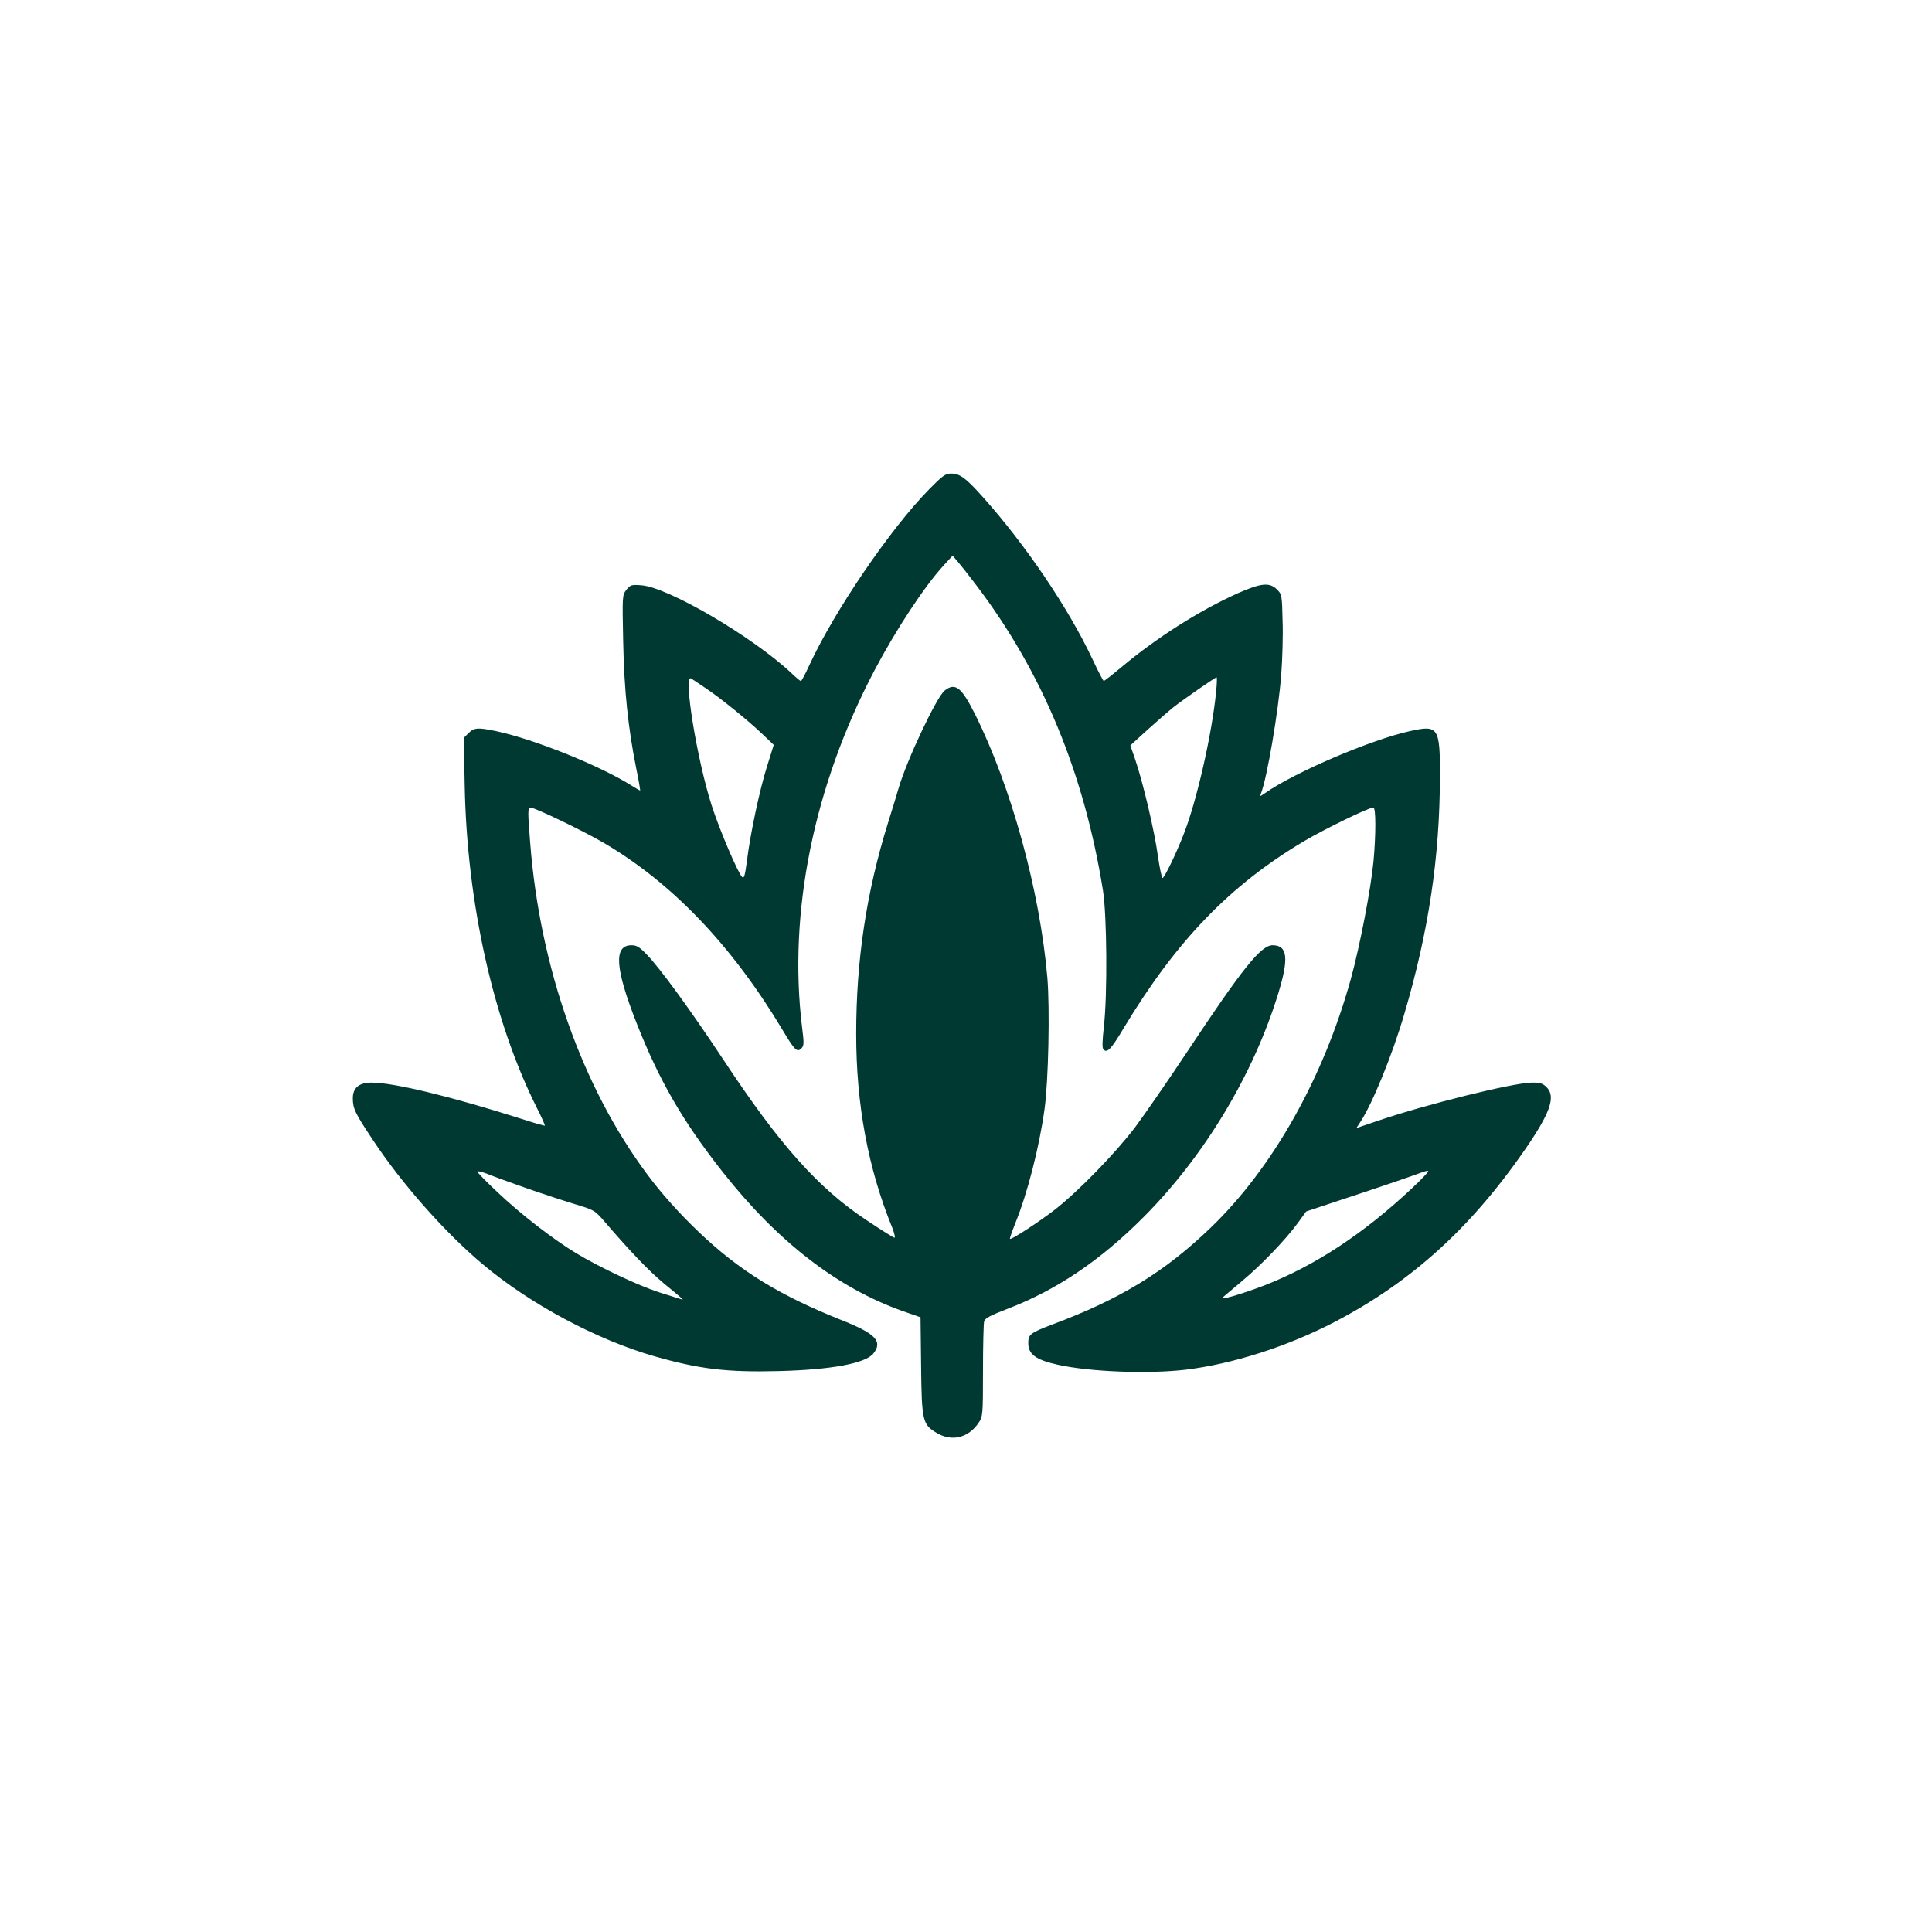
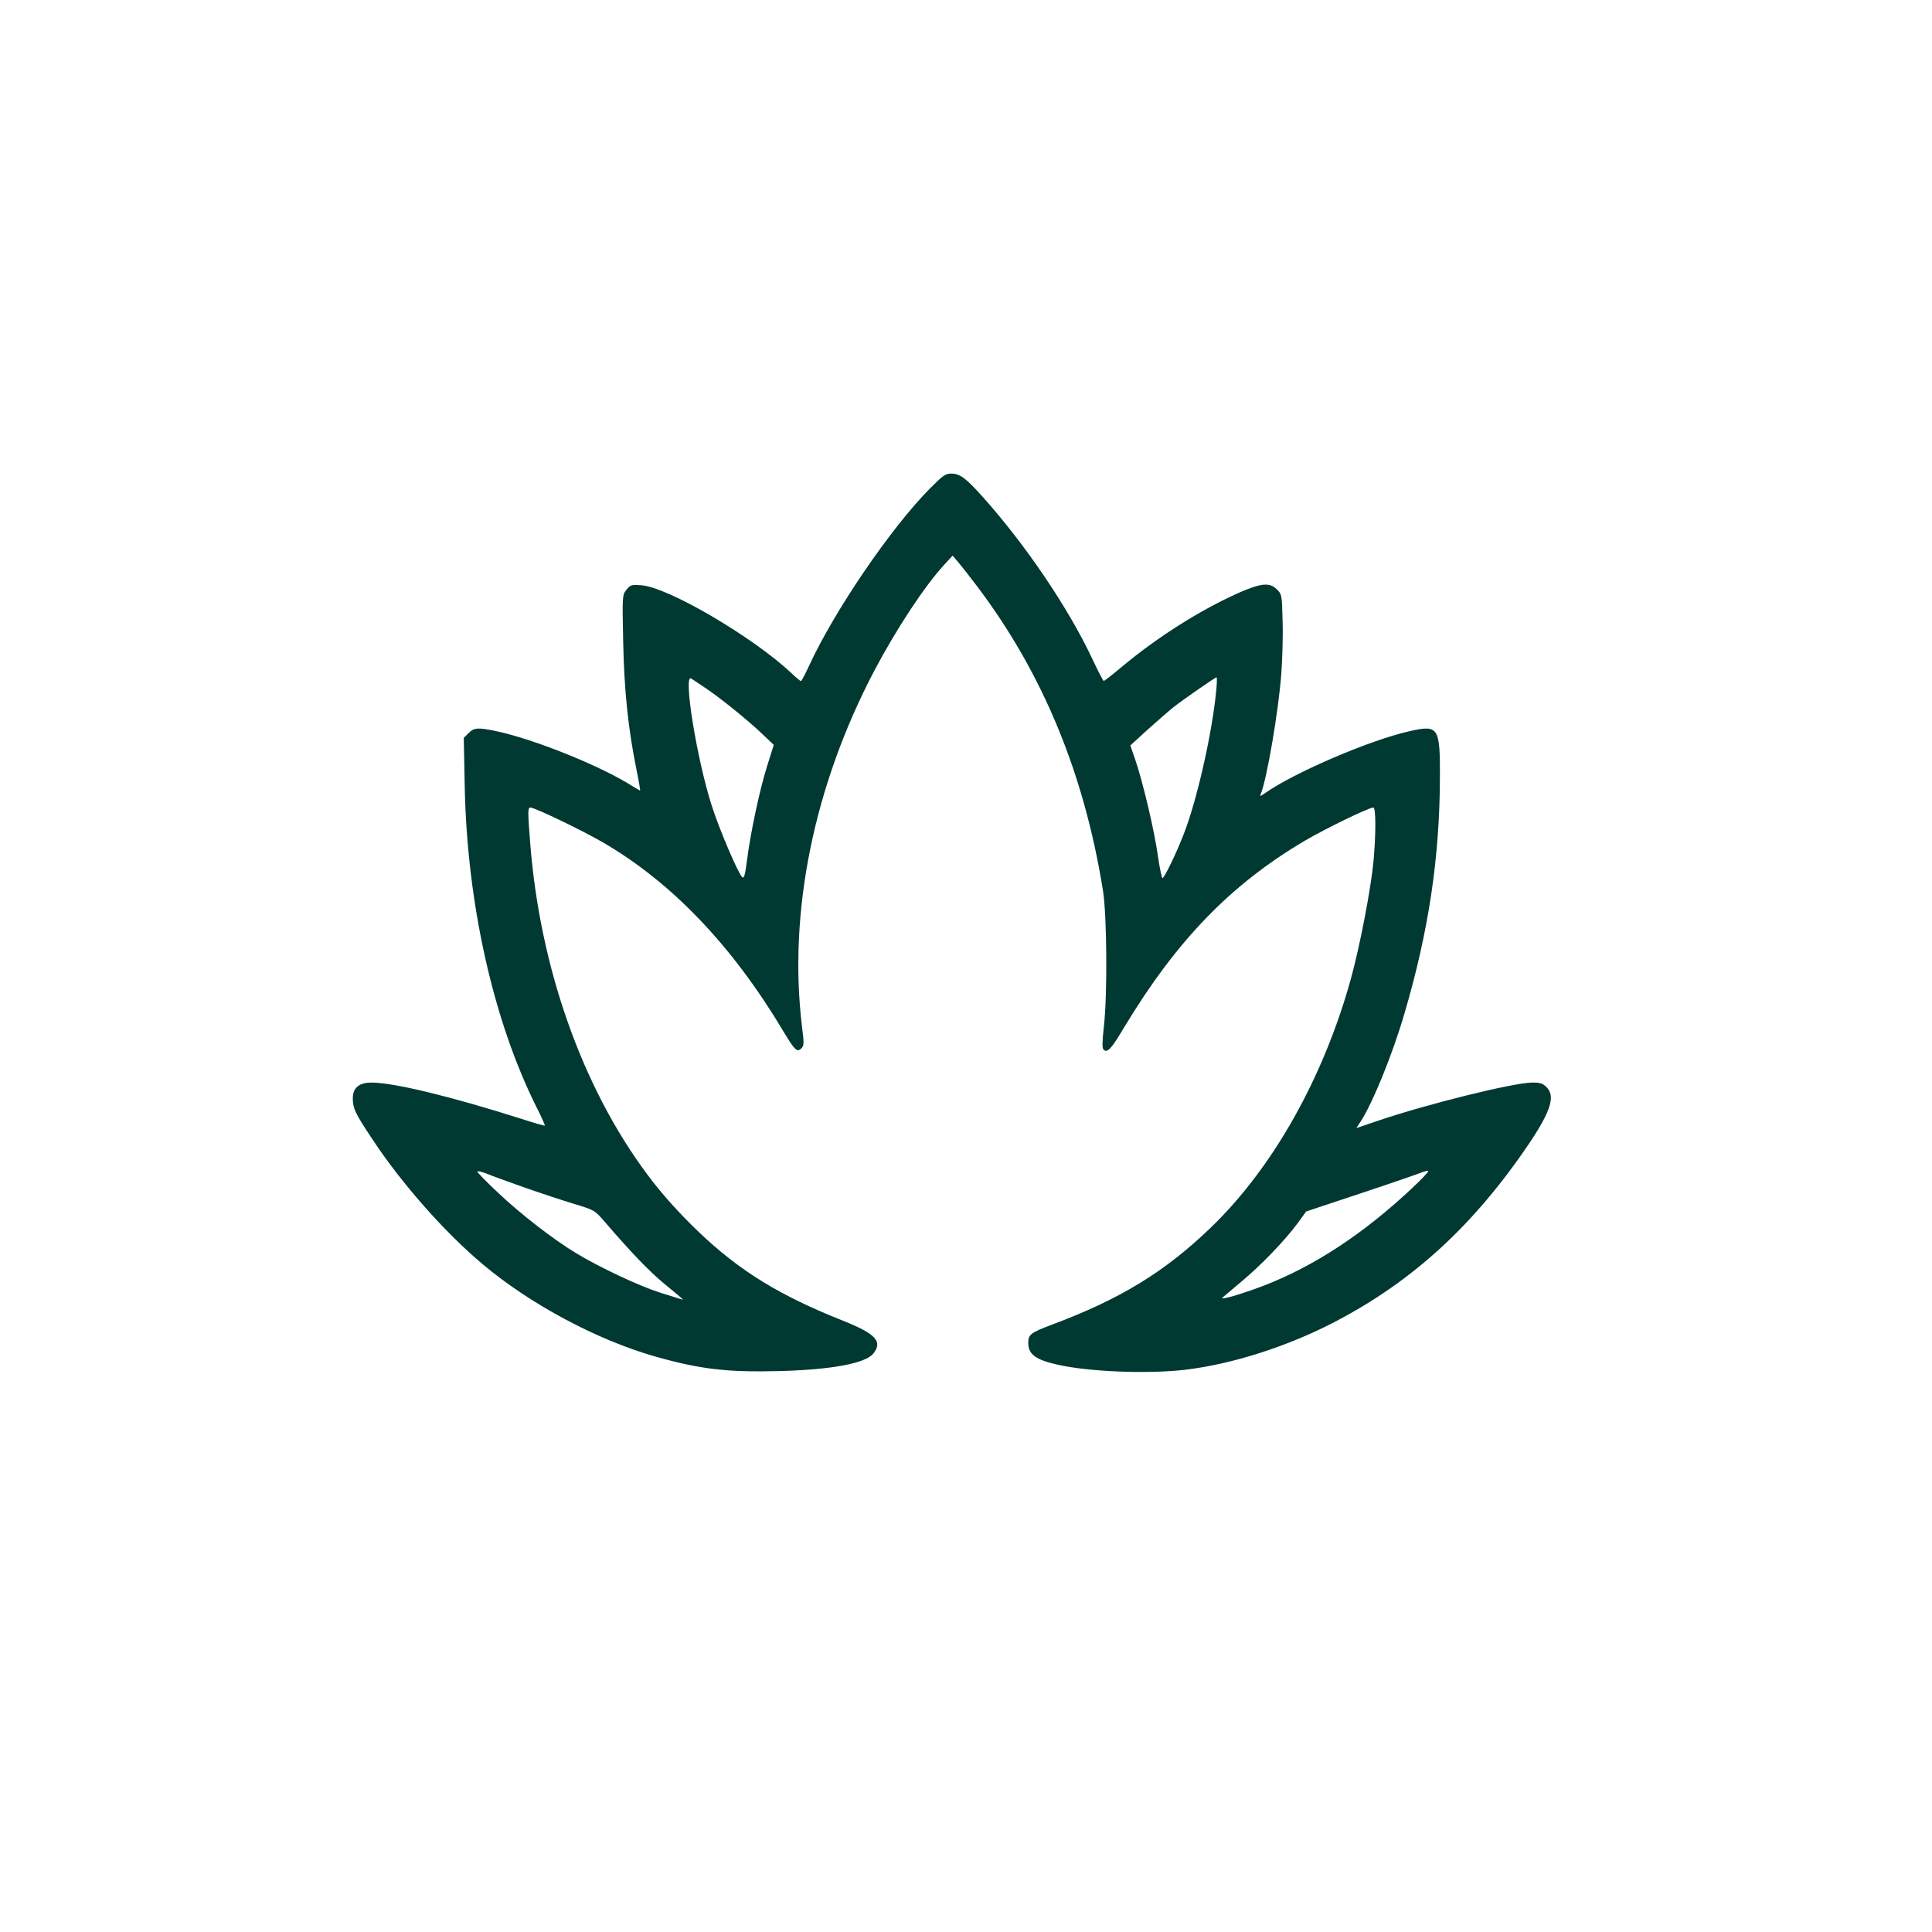
<svg xmlns="http://www.w3.org/2000/svg" version="1.0" width="1024pt" height="1024pt" viewBox="0 0 1024 1024" preserveAspectRatio="xMidYMid meet">
  <g transform="translate(0,1024) scale(0.1,-0.1)" fill="#003932" stroke="none">
    <path d="M4926 7648 c-207 -210 -503 -645 -637 -935 -21 -46 -41 -83 -44 -83 -3 0 -26 19 -51 43 -205 192 -653 455 -795 465 -52 4 -58 2 -79 -24 -22 -29 -22 -31 -17 -274 5 -257 26 -459 70 -677 13 -62 21 -113 20 -113 -2 0 -21 11 -42 24 -168 107 -522 249 -722 291 -96 20 -116 19 -146 -11 l-25 -25 5 -252 c12 -626 152 -1250 383 -1710 25 -49 43 -91 42 -93 -2 -2 -60 15 -128 37 -368 117 -669 190 -788 191 -68 1 -102 -27 -102 -83 0 -54 11 -78 105 -219 152 -231 385 -495 585 -662 251 -211 603 -399 910 -487 239 -68 383 -85 658 -78 279 7 460 41 501 93 51 64 12 105 -161 174 -335 133 -547 263 -763 469 -106 101 -200 206 -274 306 -345 462 -570 1098 -621 1759 -13 163 -13 186 1 186 23 0 273 -120 385 -185 364 -212 683 -545 953 -996 63 -106 76 -118 98 -96 15 14 15 27 4 114 -74 606 62 1277 383 1888 116 220 266 448 370 561 l45 49 26 -30 c14 -16 59 -73 99 -126 351 -462 572 -996 672 -1619 21 -132 24 -551 5 -719 -9 -83 -10 -116 -2 -124 20 -20 41 3 110 119 277 459 562 754 955 987 111 65 341 177 365 177 14 0 14 -141 1 -284 -14 -148 -72 -449 -120 -624 -145 -524 -413 -1001 -742 -1318 -245 -236 -481 -380 -843 -515 -113 -43 -125 -52 -125 -97 0 -60 39 -89 155 -115 168 -38 478 -50 677 -27 250 30 542 123 793 254 416 217 739 514 1033 950 114 171 137 249 87 296 -20 19 -35 23 -79 22 -103 -3 -549 -113 -809 -201 l-118 -40 21 32 c62 93 169 353 233 572 129 437 188 830 189 1257 1 264 -8 277 -159 243 -208 -46 -610 -218 -767 -328 -29 -20 -29 -20 -22 -1 32 82 92 434 107 629 6 80 10 209 7 285 -3 135 -4 141 -30 166 -39 39 -85 34 -209 -21 -202 -91 -426 -233 -614 -390 -49 -41 -92 -75 -95 -74 -3 0 -30 52 -60 116 -128 272 -354 605 -579 857 -92 103 -123 126 -170 126 -30 0 -45 -11 -115 -82z m-1191 -1052 c79 -52 225 -170 303 -244 l63 -60 -35 -112 c-40 -126 -89 -358 -107 -502 -10 -76 -15 -96 -25 -87 -21 18 -120 249 -162 380 -78 243 -152 697 -109 673 6 -4 39 -25 72 -48z m2711 -18 c-21 -223 -103 -584 -172 -759 -40 -103 -99 -225 -112 -233 -4 -2 -15 50 -25 117 -17 128 -79 391 -121 514 l-25 72 92 84 c51 46 112 99 137 119 48 38 221 158 228 158 3 0 2 -33 -2 -72z m-3666 -2632 c85 -30 204 -69 263 -87 109 -33 109 -33 165 -98 136 -158 228 -254 309 -322 49 -40 93 -77 98 -82 6 -5 4 -6 -5 -3 -8 2 -60 19 -115 36 -112 36 -319 134 -440 207 -123 74 -298 210 -417 323 -60 56 -108 106 -108 110 0 5 21 0 48 -10 26 -11 117 -44 202 -74z m4705 -3 c-258 -242 -516 -412 -786 -517 -121 -46 -238 -80 -219 -63 8 7 55 46 103 87 101 84 228 216 295 307 l45 62 289 96 c160 53 304 103 321 110 18 7 34 11 37 8 3 -3 -35 -43 -85 -90z" />
-     <path d="M5007 6580 c-43 -34 -202 -371 -245 -520 -5 -19 -30 -100 -55 -180 -115 -369 -169 -729 -169 -1120 0 -372 62 -710 191 -1027 11 -29 17 -53 12 -53 -5 0 -71 41 -147 92 -257 170 -463 401 -761 853 -177 267 -332 480 -407 558 -37 38 -52 47 -79 47 -96 0 -87 -123 28 -415 119 -302 243 -517 454 -785 292 -371 610 -617 958 -740 l92 -32 3 -257 c3 -294 8 -312 83 -356 80 -48 168 -26 222 54 22 33 23 41 23 275 0 133 3 251 6 262 4 17 33 32 127 68 257 99 489 255 718 485 322 323 583 756 715 1189 56 184 48 252 -31 252 -62 0 -160 -123 -453 -565 -102 -154 -227 -334 -276 -400 -104 -137 -301 -340 -427 -438 -86 -66 -230 -160 -236 -153 -2 2 11 39 28 82 65 160 127 402 155 604 21 149 29 535 15 700 -40 460 -192 1012 -383 1394 -72 144 -105 170 -161 126z" />
  </g>
</svg>